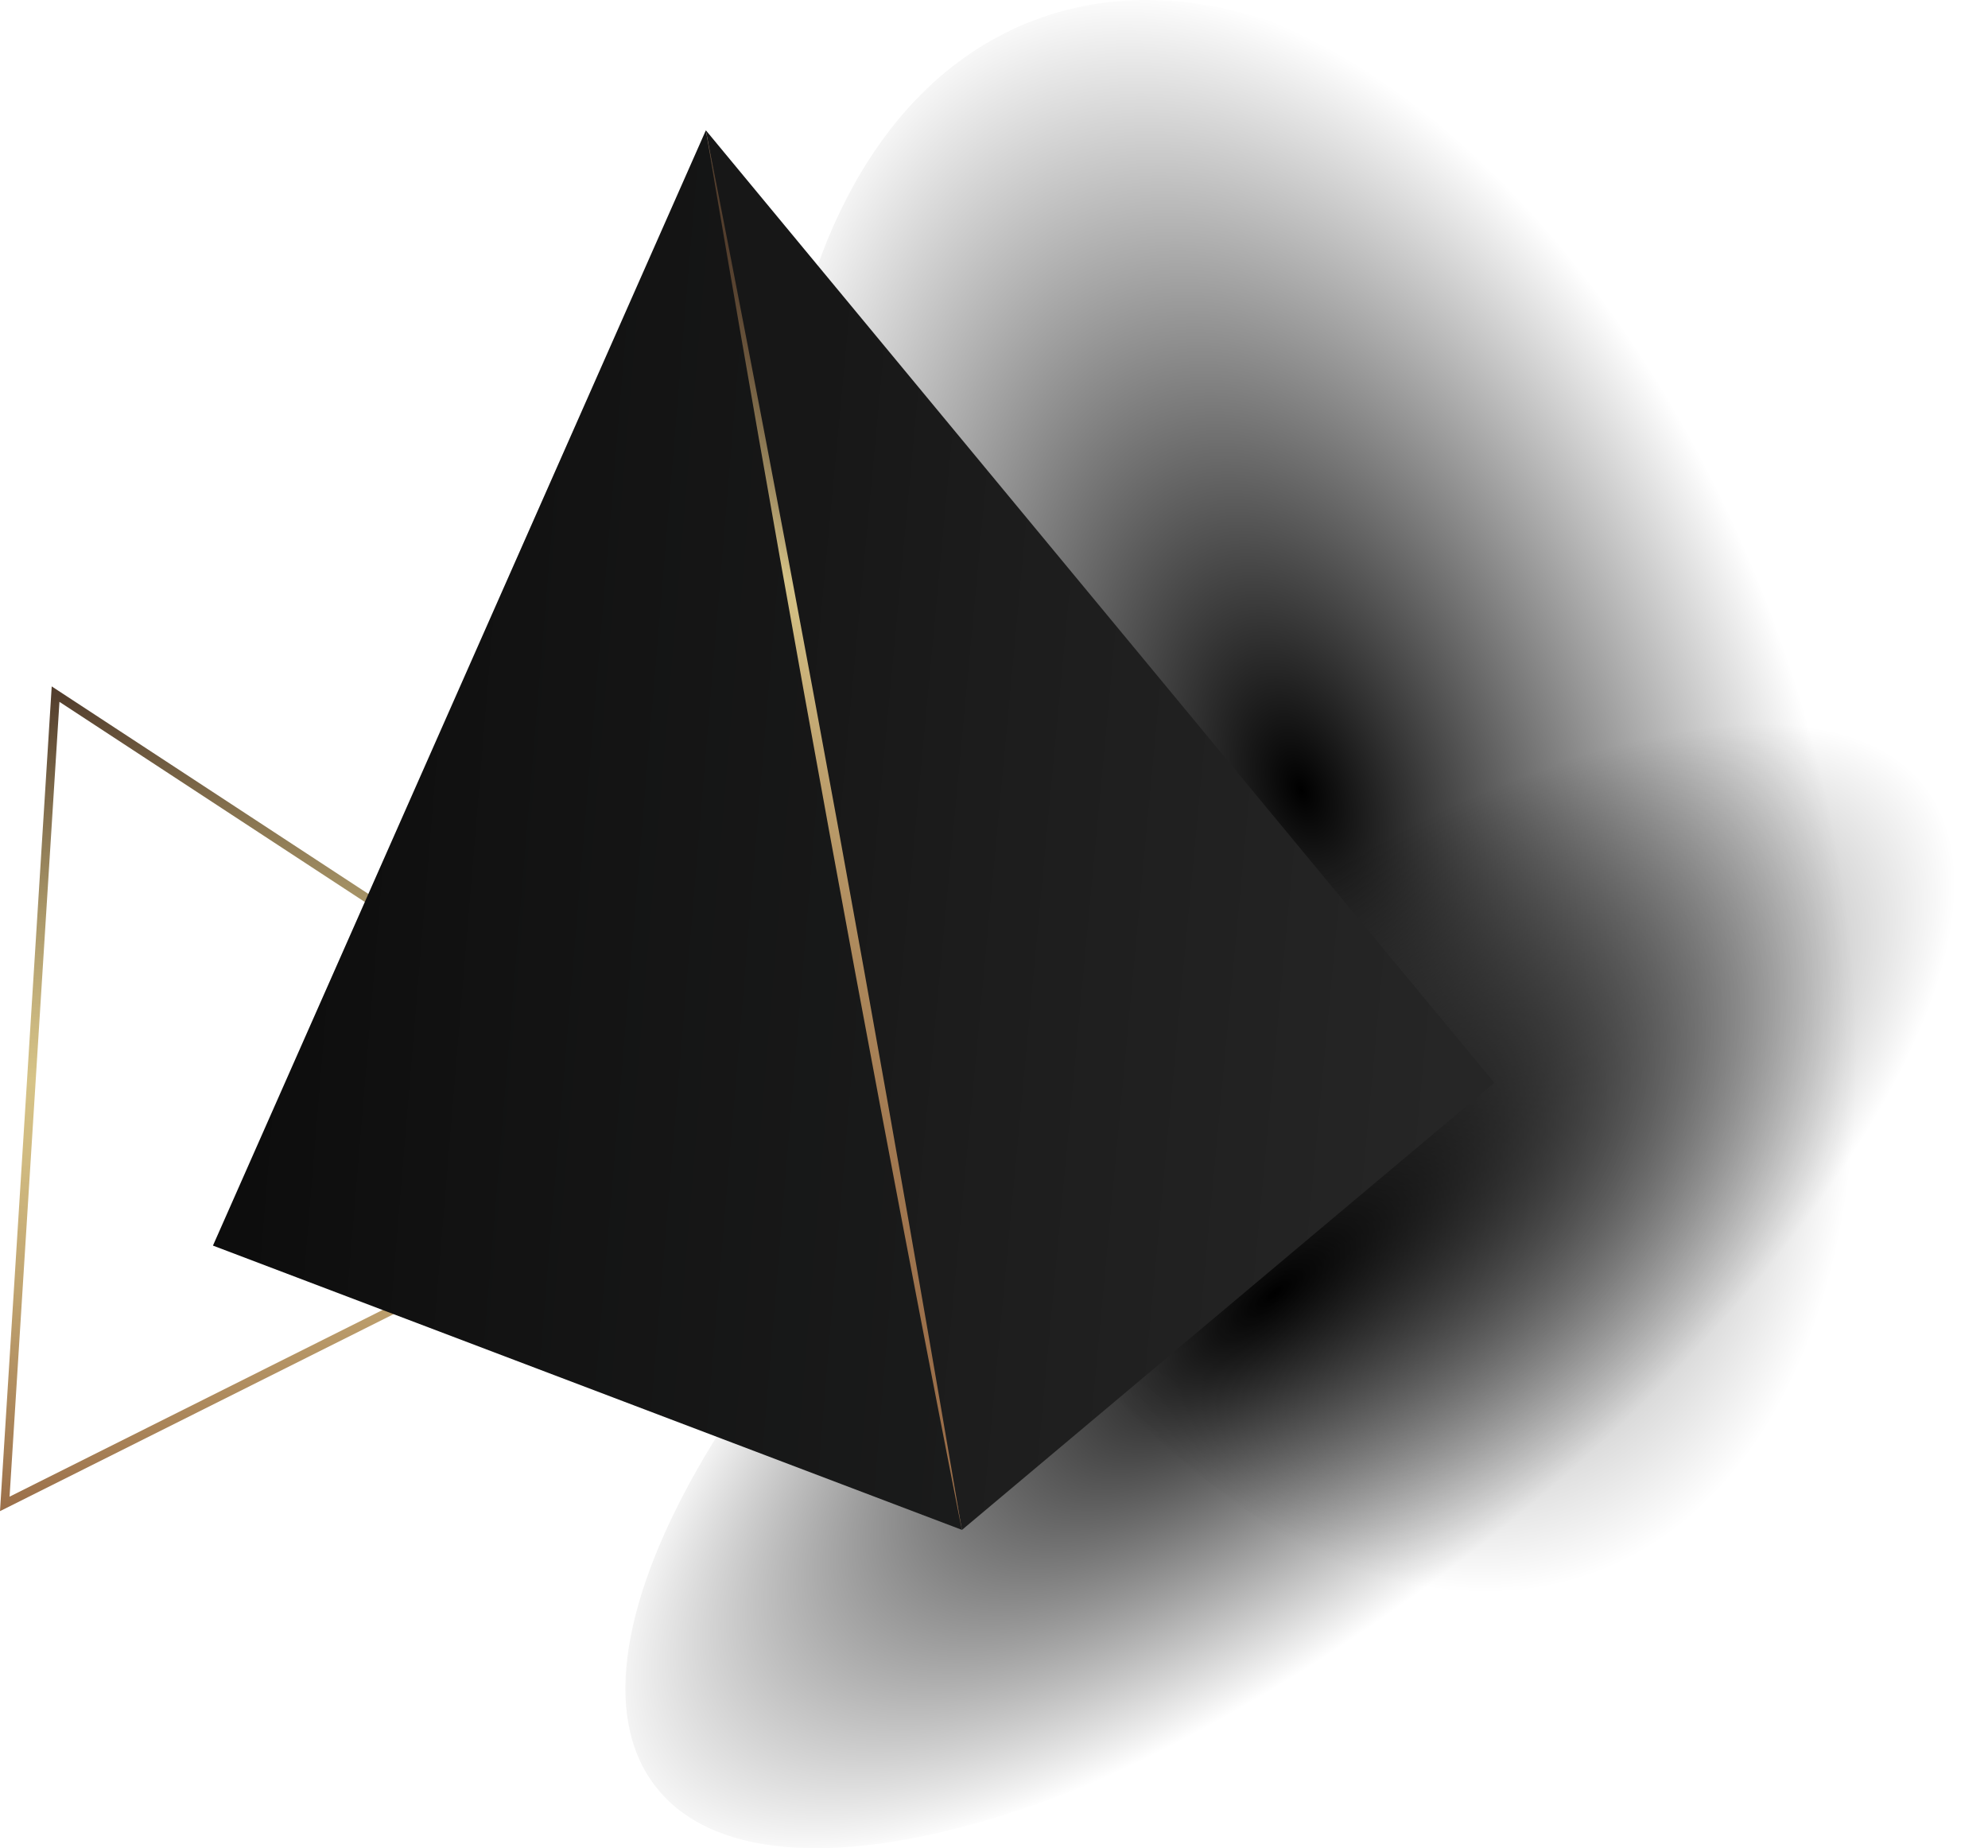
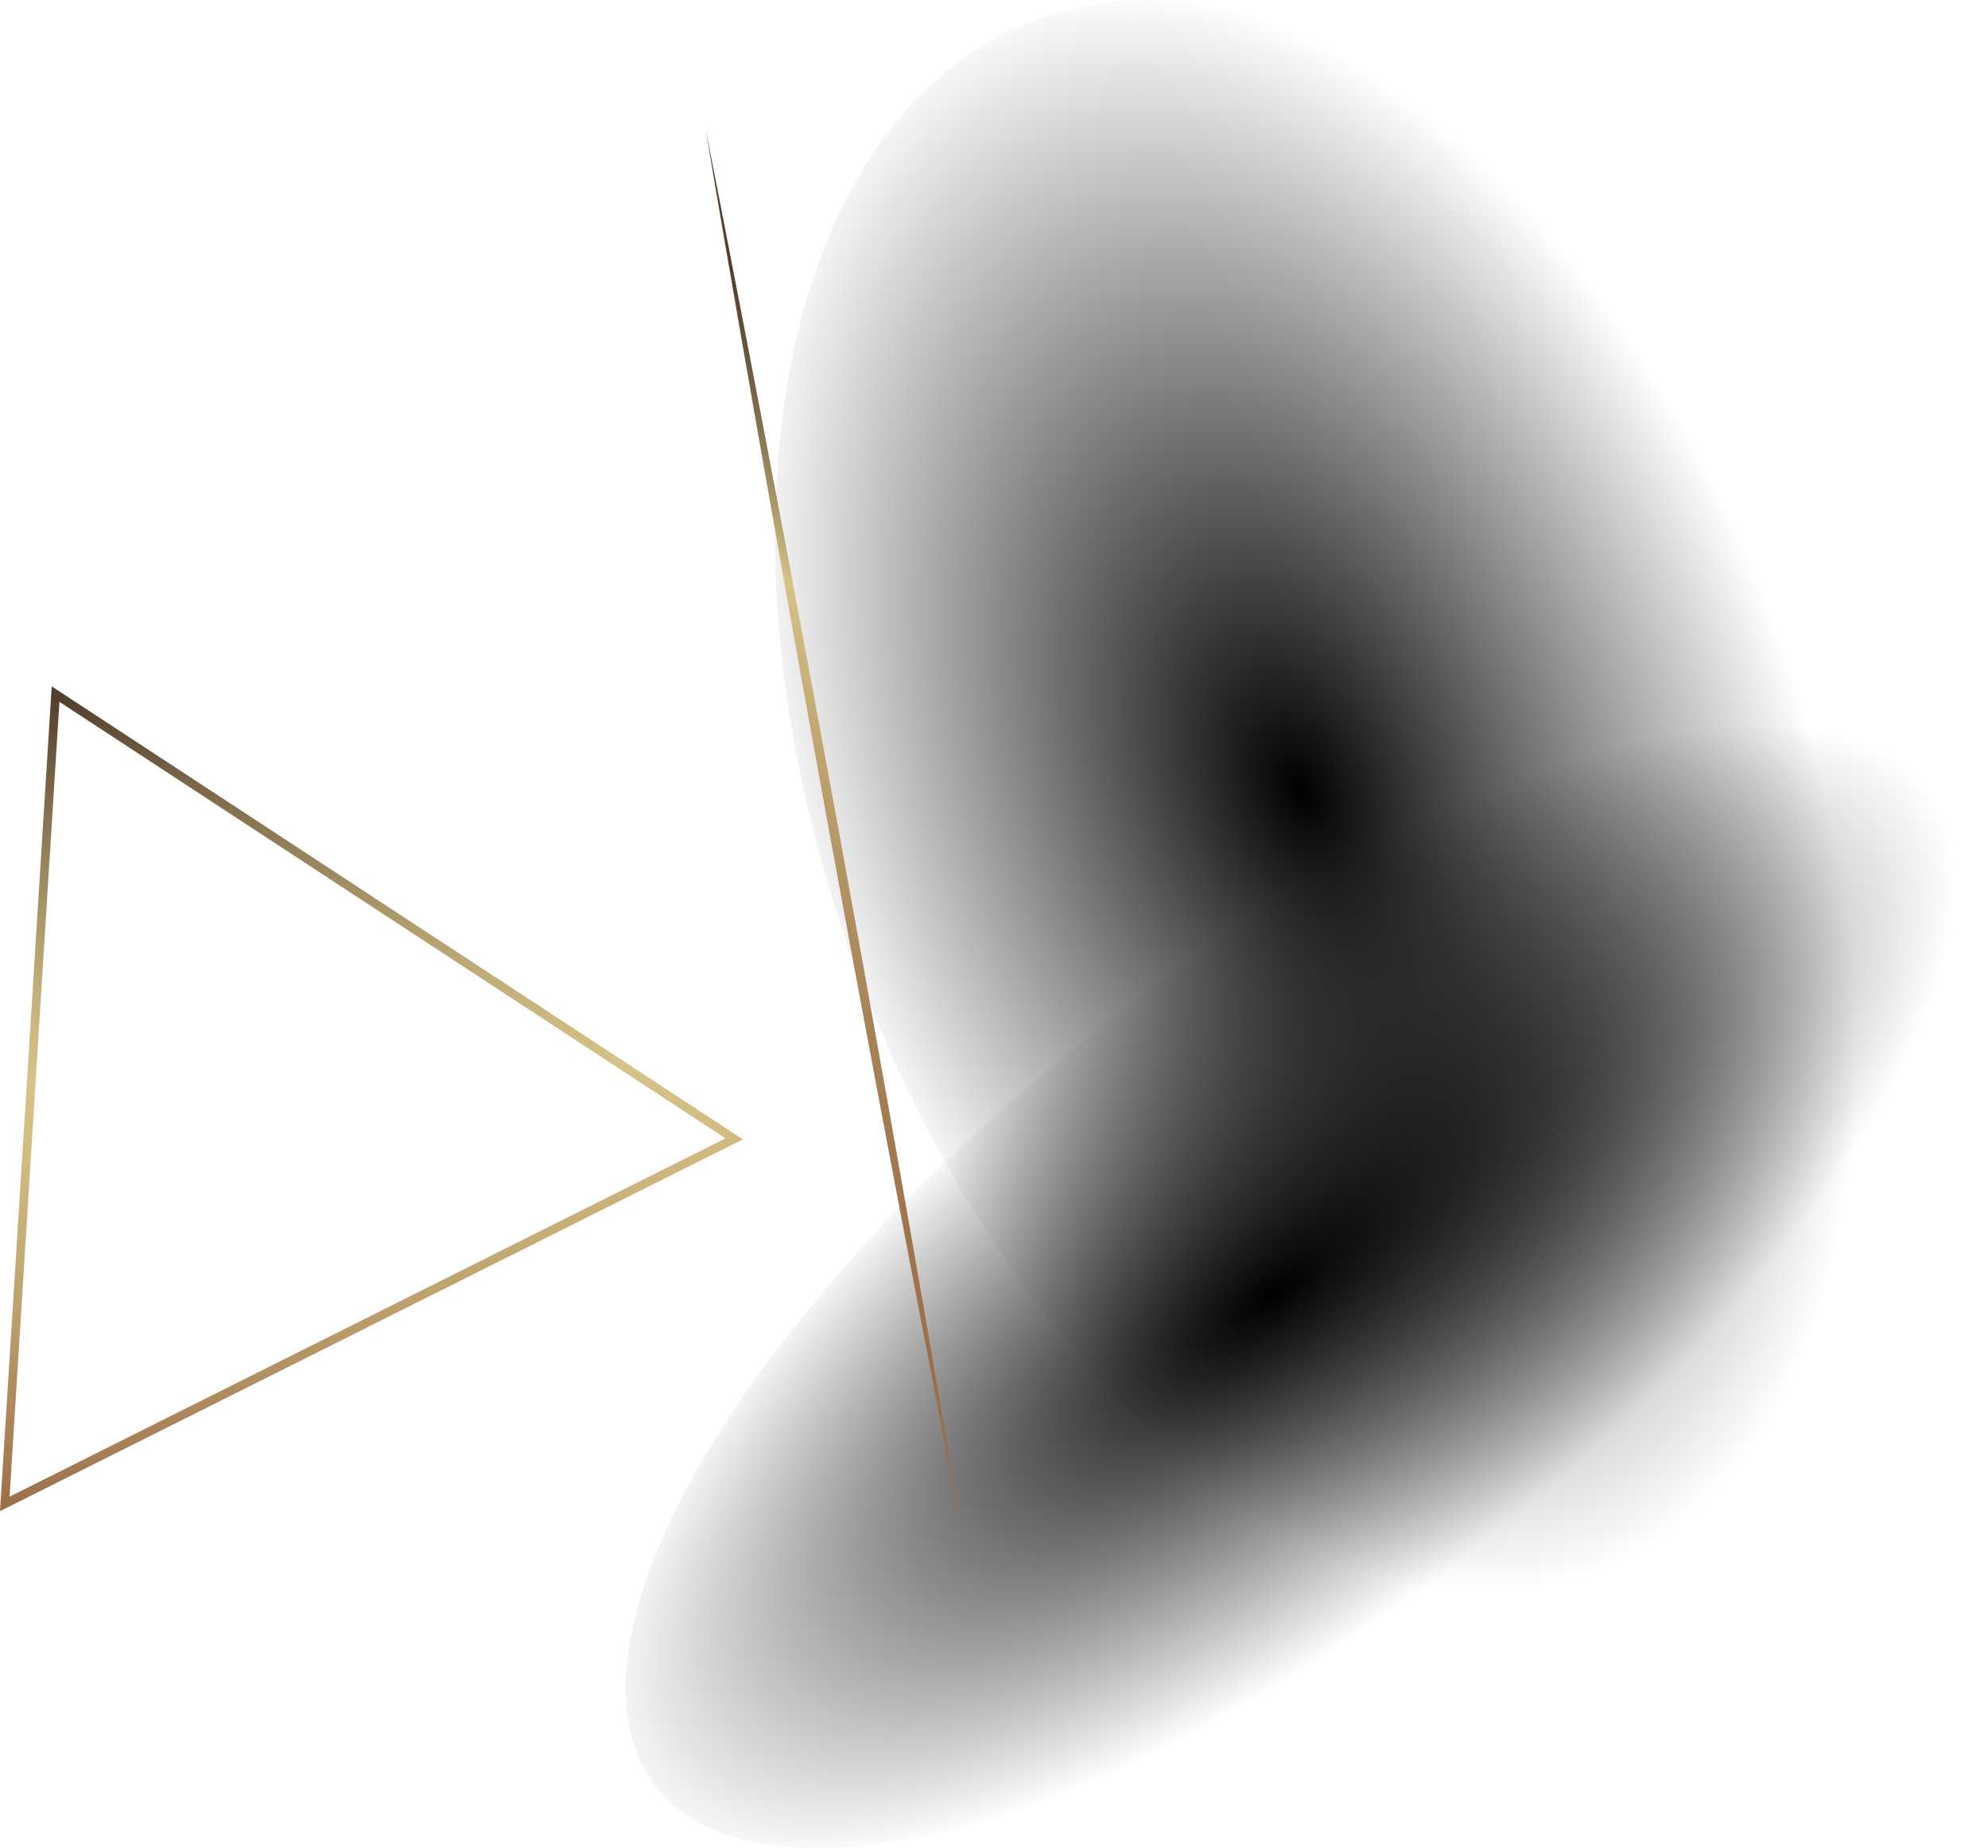
<svg xmlns="http://www.w3.org/2000/svg" version="1.1" id="Layer_1" x="0px" y="0px" style="enable-background:new 0 0 1920 1080;" xml:space="preserve" viewBox="691.1 290 537.8 499.99">
  <style type="text/css">
	.st0{fill:url(#SVGID_1_);}
	.st1{fill:url(#SVGID_00000139973371067977664890000007180159971755162290_);}
	.st2{fill:url(#SVGID_00000086669229138136646810000000586755097719936681_);}
	.st3{fill:url(#SVGID_00000078759020083069754700000012031483747231871620_);}
	.st4{fill:url(#SVGID_00000122703752273308797970000015091651530089423757_);}
	.st5{fill:url(#SVGID_00000156566108147741302440000009076164681077942149_);}
	.st6{fill:url(#SVGID_00000052787555598198623990000003763400826520339847_);}
	.st7{fill:url(#SVGID_00000135660010082582819980000014215329436685881510_);}
	.st8{fill:url(#SVGID_00000031926198052620165830000016123555248767407804_);}
</style>
  <g>
    <g>
      <g>
        <radialGradient id="SVGID_1_" cx="-435.15" cy="-458440.062" r="229.93" gradientTransform="matrix(-0.047 0.517 -0.021 -1.863257e-03 -8909.133 -41.005)" gradientUnits="userSpaceOnUse">
          <stop offset="0" style="stop-color:#000000" />
          <stop offset="1" style="stop-color:#000000;stop-opacity:0" />
        </radialGradient>
        <path class="st0" d="M696.77,707c-2.66-0.24,0.01-53.66,5.96-119.31s12.93-118.67,15.59-118.43c2.66,0.24-0.01,53.66-5.96,119.31     C706.41,654.22,699.43,707.24,696.77,707z" />
        <radialGradient id="SVGID_00000139982859923927337210000008757601453674349712_" cx="-12940.31" cy="293887.562" r="229.841" gradientTransform="matrix(-0.424 -0.299 0.012 -0.017 -8233.74 1725.954)" gradientUnits="userSpaceOnUse">
          <stop offset="0" style="stop-color:#000000" />
          <stop offset="1" style="stop-color:#000000;stop-opacity:0" />
        </radialGradient>
        <path style="fill:url(#SVGID_00000139982859923927337210000008757601453674349712_);" d="M714.06,471.23     c1.54-2.18,46.46,26.84,100.34,64.82c53.88,37.98,96.31,70.54,94.77,72.72c-1.54,2.18-46.46-26.84-100.34-64.82     C754.96,505.97,712.52,473.42,714.06,471.23z" />
        <radialGradient id="SVGID_00000117635036758417819160000003949674107050487220_" cx="-15532.37" cy="-175932.656" r="229.88" gradientTransform="matrix(-0.471 0.218 -8.844754e-03 -0.019 -8075.541 675.006)" gradientUnits="userSpaceOnUse">
          <stop offset="0" style="stop-color:#000000" />
          <stop offset="1" style="stop-color:#000000;stop-opacity:0" />
        </radialGradient>
-         <path style="fill:url(#SVGID_00000117635036758417819160000003949674107050487220_);" d="M693.45,694.7     c-1.12-2.42,46.47-26.82,106.3-54.49c59.83-27.67,109.24-48.14,110.36-45.71c1.12,2.42-46.47,26.82-106.3,54.49     C743.98,676.66,694.57,697.12,693.45,694.7z" />
+         <path style="fill:url(#SVGID_00000117635036758417819160000003949674107050487220_);" d="M693.45,694.7     c-1.12-2.42,46.47-26.82,106.3-54.49c1.12,2.42-46.47,26.82-106.3,54.49     C743.98,676.66,694.57,697.12,693.45,694.7z" />
      </g>
      <g>
        <linearGradient id="SVGID_00000074404805759559421300000005392594877152706477_" gradientUnits="userSpaceOnUse" x1="3014.759" y1="10237.977" x2="3237.035" y2="10222.503" gradientTransform="matrix(0.051 -0.999 0.999 0.051 -9585.116 3188.927)">
          <stop offset="0" style="stop-color:#996C47" />
          <stop offset="0.083" style="stop-color:#A67F55" />
          <stop offset="0.277" style="stop-color:#C0A470" />
          <stop offset="0.434" style="stop-color:#D0BA80" />
          <stop offset="0.533" style="stop-color:#D6C387" />
          <stop offset="0.599" style="stop-color:#CBB880" />
          <stop offset="0.713" style="stop-color:#B09D6D" />
          <stop offset="0.86" style="stop-color:#84704E" />
          <stop offset="1" style="stop-color:#533E2D" />
        </linearGradient>
        <path style="fill:url(#SVGID_00000074404805759559421300000005392594877152706477_);" d="M892.07,598.23L691.1,698.81     l13.99-223.12L892.07,598.23z M693.69,694.89l193.68-96.93L707.18,479.87L693.69,694.89z" />
      </g>
    </g>
    <g>
      <g>
        <radialGradient id="SVGID_00000078752647632696497810000003670296610107929004_" cx="9875.665" cy="14461.072" r="205.871" gradientTransform="matrix(0.855 -0.667 0.263 0.338 -11210.986 2338.994)" gradientUnits="userSpaceOnUse">
          <stop offset="0" style="stop-color:#000000" />
          <stop offset="0.145" style="stop-color:#000000;stop-opacity:0.855" />
          <stop offset="1" style="stop-color:#000000;stop-opacity:0" />
        </radialGradient>
        <path style="fill:url(#SVGID_00000078752647632696497810000003670296610107929004_);" d="M1220.7,498.76     c29.94,38.4-24.64,130.99-121.9,206.82c-97.26,75.83-200.37,106.18-230.31,67.78c-29.94-38.4,24.64-130.99,121.9-206.82     C1087.65,490.71,1190.76,460.37,1220.7,498.76z" />
        <radialGradient id="SVGID_00000181765849720046053310000015816201010169706385_" cx="5350.932" cy="-16032.09" r="229.785" gradientTransform="matrix(0.349 0.921 -0.553 0.21 -9690.113 -1057.655)" gradientUnits="userSpaceOnUse">
          <stop offset="0" style="stop-color:#000000" />
          <stop offset="1" style="stop-color:#000000;stop-opacity:0" />
        </radialGradient>
        <path style="fill:url(#SVGID_00000181765849720046053310000015816201010169706385_);" d="M1131.38,718.75     c-70.24,26.63-163.1-46.54-207.42-163.42c-44.32-116.89-23.3-233.23,46.94-259.86c70.24-26.63,163.1,46.54,207.42,163.42     C1222.63,575.78,1201.62,692.12,1131.38,718.75z" />
      </g>
      <g>
        <g>
          <linearGradient id="SVGID_00000057140919992842957460000004599278388818553786_" gradientUnits="userSpaceOnUse" x1="3208.934" y1="10173.729" x2="3201.21" y2="10413.181" gradientTransform="matrix(0.051 -0.999 0.999 0.051 -9585.116 3188.927)">
            <stop offset="0" style="stop-color:#0B0B0B" />
            <stop offset="0.353" style="stop-color:#121212" />
            <stop offset="1" style="stop-color:#1B1C1C" />
          </linearGradient>
-           <polygon style="fill:url(#SVGID_00000057140919992842957460000004599278388818553786_);" points="951.34,703.88 748.71,626.97       882.05,325.25     " />
          <linearGradient id="SVGID_00000093897609156171861330000014182374257839988918_" gradientUnits="userSpaceOnUse" x1="3203.93" y1="10334.65" x2="3196.05" y2="10519.84" gradientTransform="matrix(0.051 -0.999 0.999 0.051 -9585.116 3188.927)">
            <stop offset="0" style="stop-color:#171717" />
            <stop offset="0.277" style="stop-color:#1C1C1C" />
            <stop offset="1" style="stop-color:#262626" />
          </linearGradient>
-           <polygon style="fill:url(#SVGID_00000093897609156171861330000014182374257839988918_);" points="951.34,703.88 1095.34,582.91       882.05,325.25     " />
        </g>
        <linearGradient id="SVGID_00000033328318295795556710000006333972008741355699_" gradientUnits="userSpaceOnUse" x1="7940.526" y1="-41160.102" x2="7408.184" y2="-41681.59" gradientTransform="matrix(0.066 0.363 -0.243 0.044 -9660.838 -429.343)">
          <stop offset="0" style="stop-color:#996C47" />
          <stop offset="0.203" style="stop-color:#9B6F4A" />
          <stop offset="0.356" style="stop-color:#A27951" />
          <stop offset="0.492" style="stop-color:#AD895C" />
          <stop offset="0.619" style="stop-color:#BDA06D" />
          <stop offset="0.738" style="stop-color:#D2BD82" />
          <stop offset="0.758" style="stop-color:#D6C387" />
          <stop offset="0.811" style="stop-color:#AC986A" />
          <stop offset="0.868" style="stop-color:#86724F" />
          <stop offset="0.92" style="stop-color:#6A553C" />
          <stop offset="0.966" style="stop-color:#594431" />
          <stop offset="1" style="stop-color:#533E2D" />
        </linearGradient>
        <path style="fill:url(#SVGID_00000033328318295795556710000006333972008741355699_);" d="M951.26,703.7     c0,0-14.22-84.95-33.34-189.46c-19.11-104.51-35.88-188.99-35.88-188.99s14.22,84.95,33.34,189.46     C934.49,619.21,951.26,703.7,951.26,703.7z" />
      </g>
    </g>
  </g>
</svg>